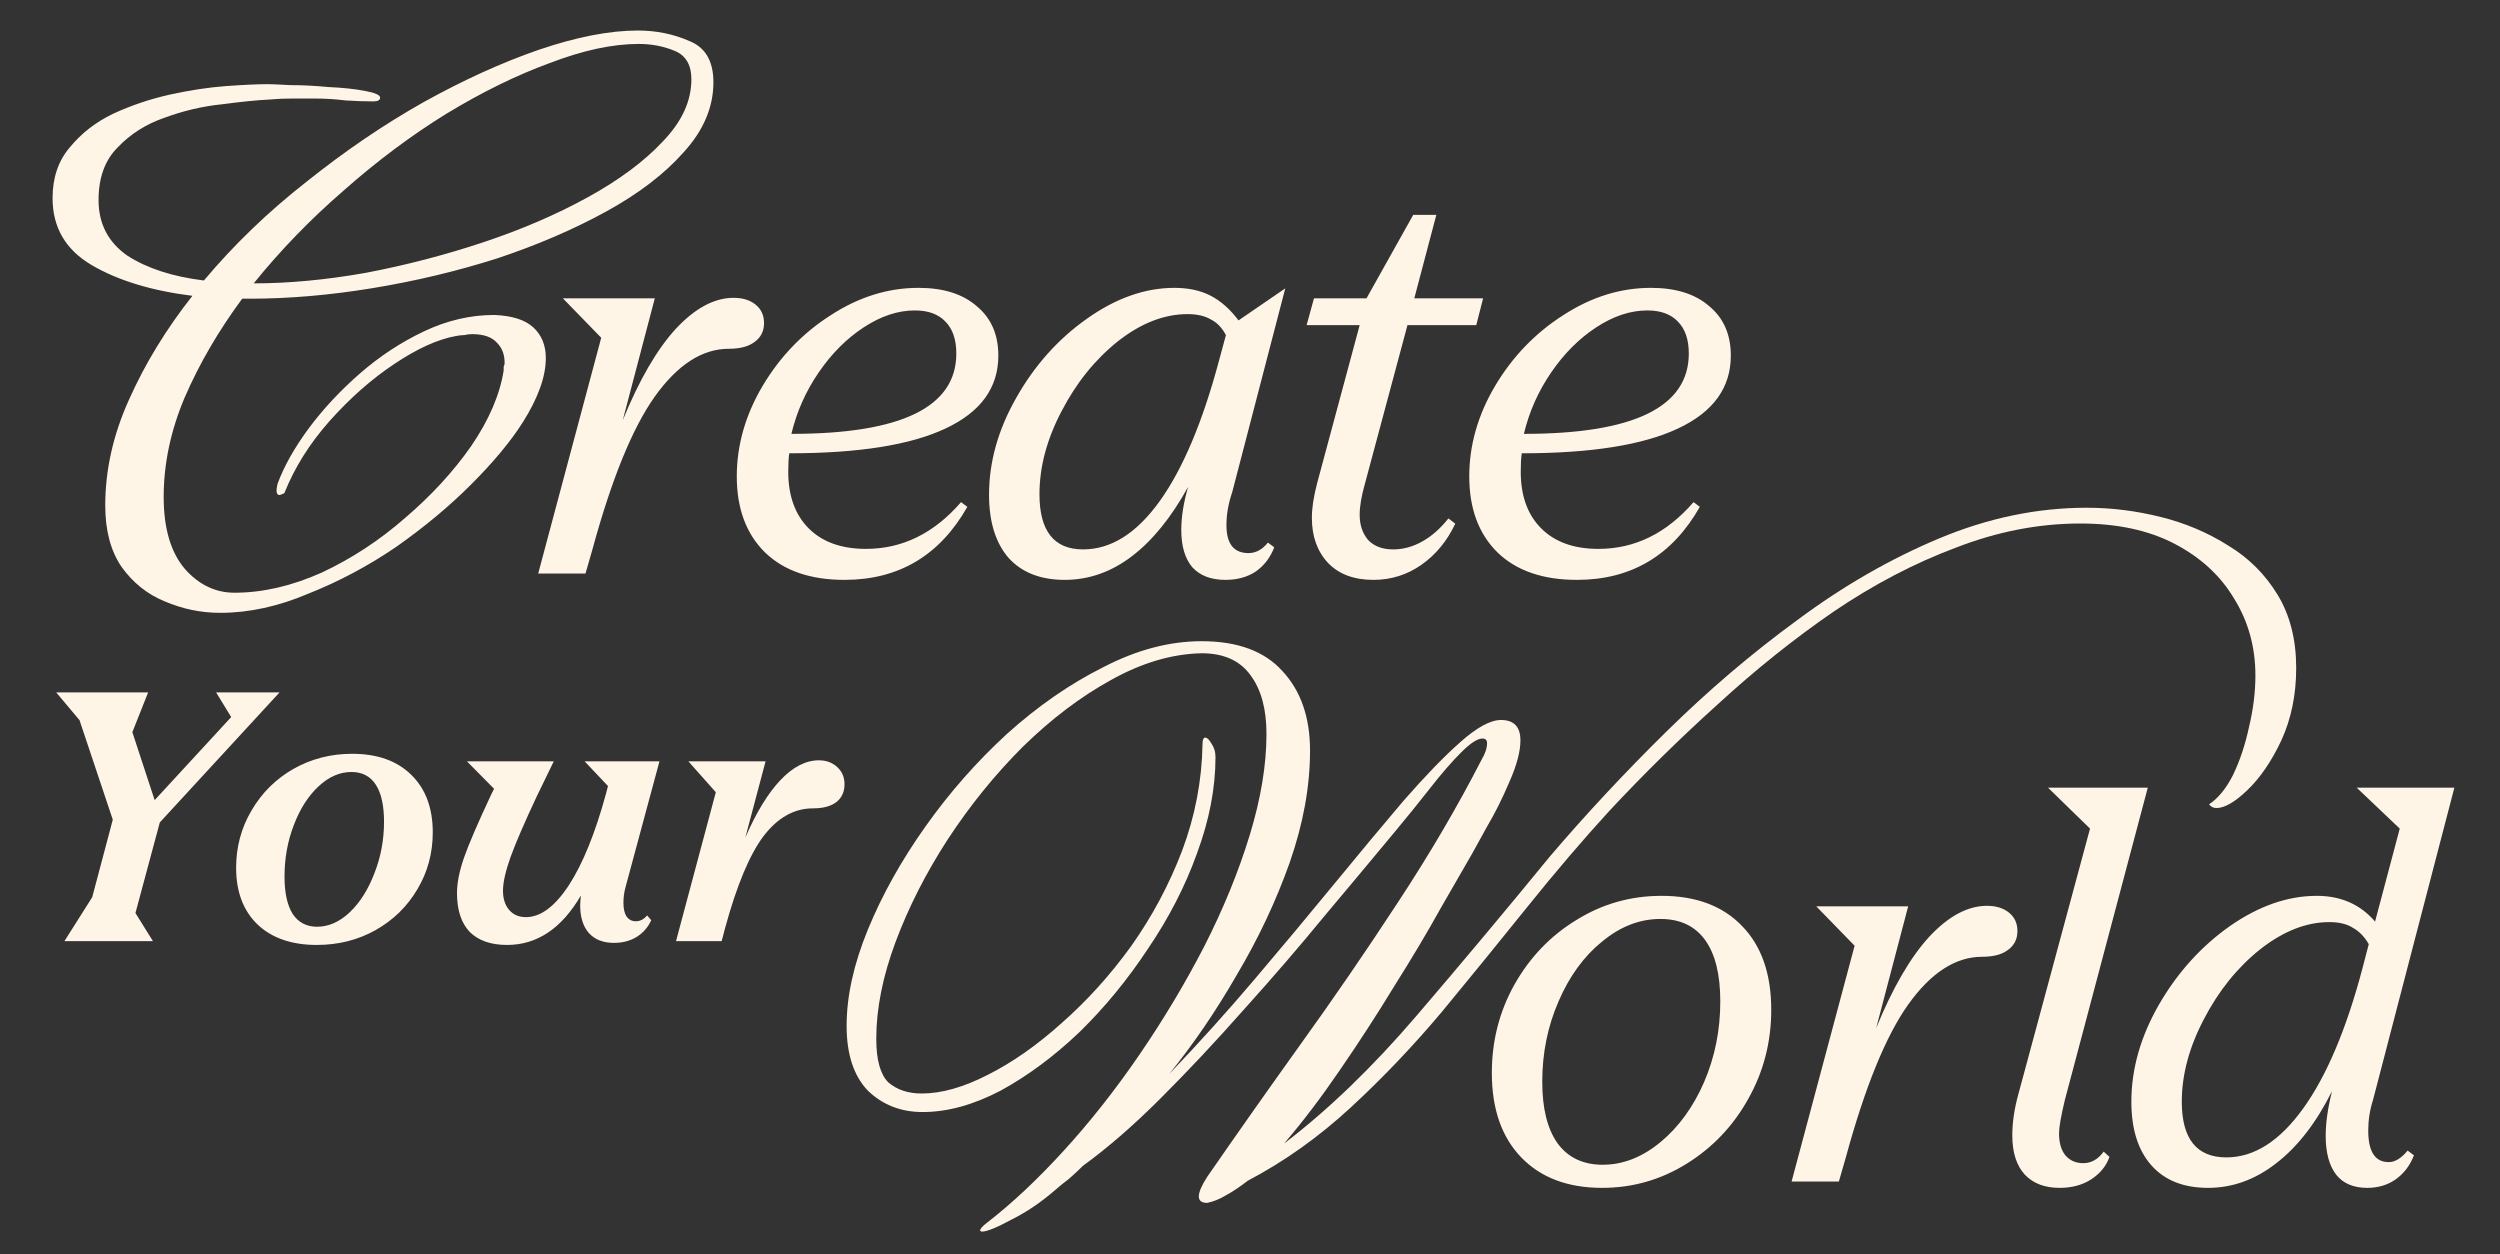
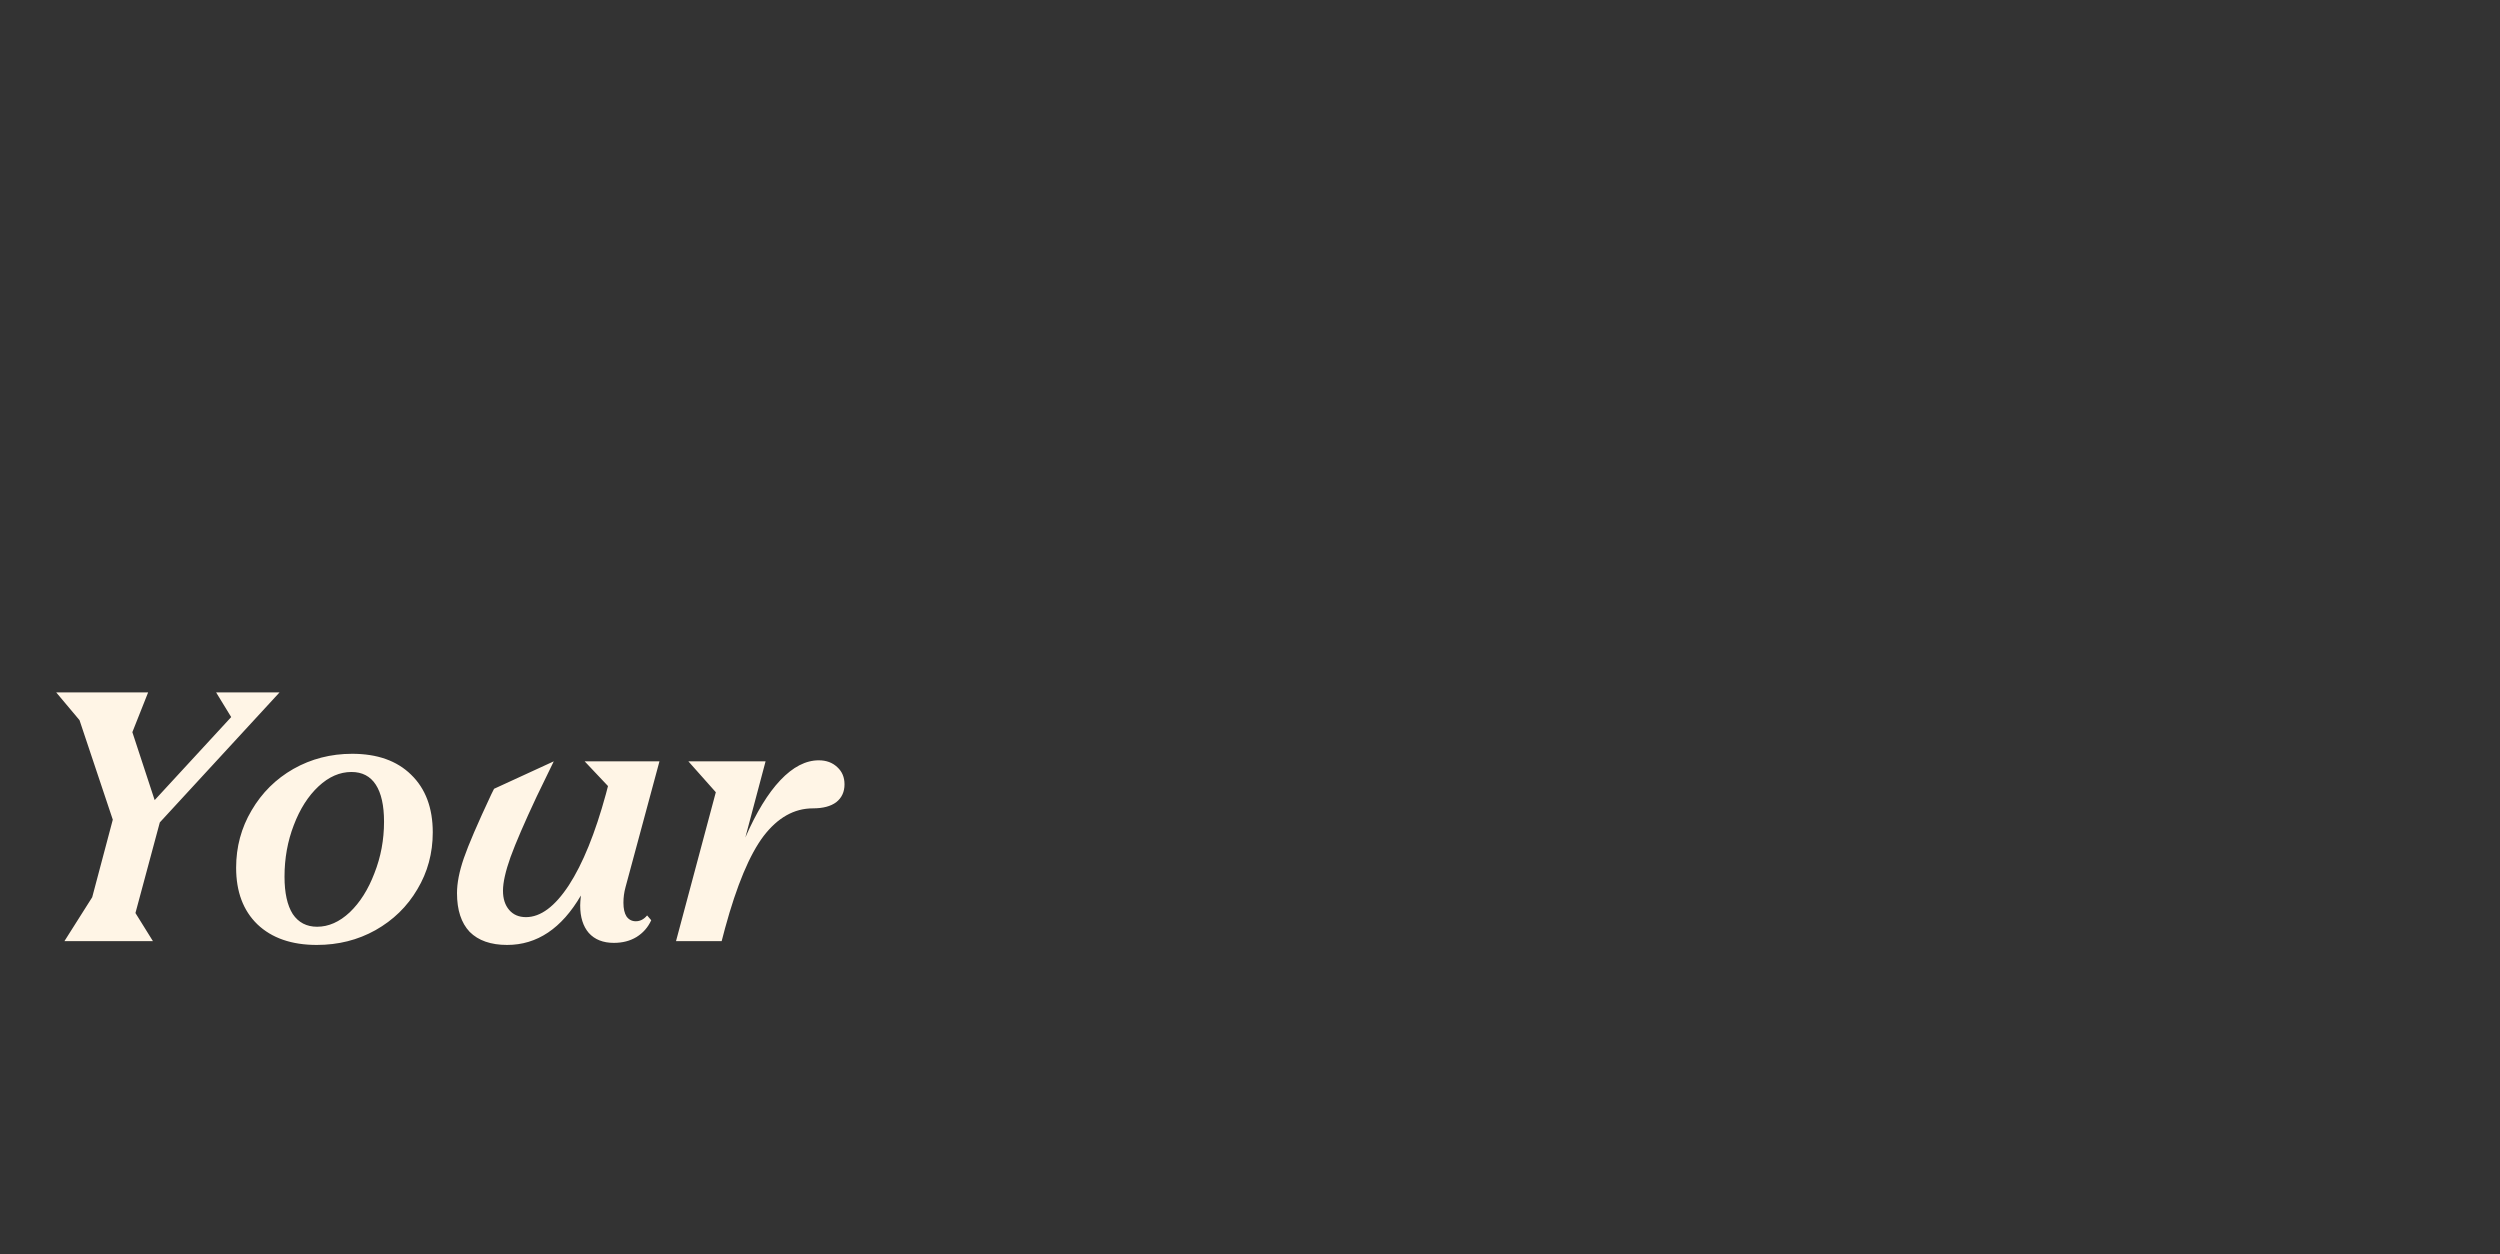
<svg xmlns="http://www.w3.org/2000/svg" fill="none" viewBox="0 0 628 315" height="315" width="628">
  <rect x="0" y="0" width="628" height="315" fill="#333333" stroke="none" />
  <g clip-path="url(#clip0_691_551)">
-     <path fill="#FFF5E6" d="M55.309 153.943C50.497 153.943 45.846 152.981 41.355 151.056C37.025 149.292 33.416 146.405 30.529 142.396C27.802 138.386 26.439 133.253 26.439 126.998C26.439 118.016 28.444 109.115 32.453 100.294C36.463 91.312 41.756 82.651 48.332 74.311C38.067 73.027 29.647 70.461 23.071 66.612C16.495 62.763 13.207 57.149 13.207 49.771C13.207 44.639 14.65 40.388 17.537 37.02C20.424 33.492 24.033 30.685 28.363 28.6C32.854 26.515 37.586 24.911 42.558 23.788C47.69 22.665 52.422 21.944 56.752 21.623C61.243 21.302 64.772 21.142 67.338 21.142C68.14 21.142 69.984 21.222 72.871 21.382C75.919 21.382 79.126 21.543 82.495 21.863C86.023 22.024 89.071 22.345 91.637 22.826C94.203 23.307 95.486 23.868 95.486 24.51C95.486 25.151 94.925 25.472 93.802 25.472C91.717 25.472 89.391 25.392 86.825 25.232C84.259 24.911 81.693 24.75 79.126 24.75C77.202 24.75 75.277 24.75 73.353 24.75C71.428 24.75 69.583 24.831 67.819 24.991C64.611 25.151 60.602 25.552 55.79 26.194C50.978 26.675 46.167 27.798 41.355 29.562C36.704 31.166 32.774 33.652 29.566 37.02C26.359 40.228 24.755 44.639 24.755 50.252C24.755 56.187 27.161 60.838 31.972 64.206C36.944 67.414 43.36 69.499 51.219 70.461C58.757 61.48 67.338 53.219 76.961 45.681C86.585 37.983 96.368 31.326 106.312 25.713C116.417 20.099 126.12 15.688 135.423 12.481C144.886 9.273 153.146 7.669 160.203 7.669C164.854 7.669 169.185 8.551 173.194 10.316C177.204 11.919 179.209 15.368 179.209 20.661C179.209 26.916 176.723 32.77 171.751 38.223C166.939 43.676 160.443 48.648 152.264 53.139C144.084 57.63 134.942 61.56 124.837 64.928C114.733 68.136 104.307 70.622 93.561 72.386C82.815 74.15 72.55 75.032 62.767 75.032L60.842 75.032C54.908 83.052 50.096 91.312 46.407 99.812C42.879 108.153 41.114 116.493 41.114 124.833C41.114 132.692 42.879 138.707 46.407 142.877C49.936 146.886 54.106 148.891 58.917 148.891C65.975 148.891 73.272 147.207 80.811 143.839C88.349 140.31 95.326 135.739 101.741 130.126C108.317 124.512 113.851 118.498 118.341 112.082C122.832 105.506 125.559 99.171 126.521 93.076C126.521 92.755 126.521 92.434 126.521 92.114C126.682 91.793 126.762 91.472 126.762 91.151C126.762 89.066 126.12 87.382 124.837 86.099C123.554 84.656 121.469 83.934 118.582 83.934C117.941 83.934 117.299 84.014 116.657 84.174C116.016 84.174 115.294 84.255 114.492 84.415C110.001 85.217 104.869 87.543 99.095 91.392C93.321 95.241 87.868 100.053 82.735 105.827C77.763 111.441 73.994 117.455 71.428 123.871C70.786 124.191 70.385 124.352 70.225 124.352C69.423 124.352 69.263 123.389 69.744 121.465C71.348 117.134 73.914 112.563 77.442 107.752C81.131 102.78 85.462 98.128 90.434 93.798C95.406 89.467 100.779 85.939 106.553 83.212C112.327 80.486 118.181 79.122 124.115 79.122C128.606 79.283 131.894 80.325 133.979 82.25C136.064 84.174 137.107 86.741 137.107 89.948C137.107 94.6 135.182 99.973 131.333 106.067C128.286 110.879 123.955 116.092 118.341 121.705C112.888 127.159 106.633 132.371 99.576 137.343C92.519 142.155 85.141 146.084 77.442 149.132C69.904 152.34 62.526 153.943 55.309 153.943ZM63.729 71.183C72.551 71.183 81.933 70.301 91.877 68.537C101.982 66.612 111.846 64.046 121.469 60.838C131.092 57.63 139.834 53.861 147.693 49.531C155.552 45.2 161.807 40.549 166.458 35.577C171.27 30.605 173.676 25.392 173.676 19.939C173.676 16.25 172.232 13.844 169.345 12.721C166.618 11.599 163.651 11.037 160.444 11.037C153.868 11.037 146.409 12.641 138.069 15.849C129.729 18.896 121.068 23.147 112.086 28.6C103.265 34.053 94.684 40.469 86.344 47.846C78.004 55.064 70.466 62.843 63.729 71.183ZM151.026 84.842L141.395 74.947L164.484 74.947L156.436 105.555C160.57 95.441 165.011 87.788 169.761 82.599C174.598 77.41 179.436 74.815 184.273 74.815C186.56 74.815 188.407 75.387 189.815 76.53C191.222 77.674 191.925 79.213 191.925 81.148C191.925 83.171 191.134 84.754 189.551 85.897C188.055 87.041 185.901 87.612 183.086 87.612C176.401 87.612 170.201 91.614 164.484 99.618C158.854 107.534 153.621 120.376 148.784 138.143L147.068 144.08L135.194 144.08L151.026 84.842ZM212.126 145.663C203.594 145.663 196.953 143.376 192.204 138.802C187.454 134.141 185.079 127.764 185.079 119.672C185.079 111.844 187.234 104.28 191.544 96.98C195.942 89.591 201.659 83.654 208.695 79.169C215.732 74.595 223.076 72.308 230.728 72.308C236.973 72.308 241.854 73.847 245.373 76.926C248.979 79.916 250.782 84.05 250.782 89.328C250.782 97.419 246.34 103.532 237.457 107.666C228.661 111.8 215.6 113.867 198.273 113.867C198.097 114.922 198.009 116.462 198.009 118.485C198.009 124.554 199.724 129.303 203.154 132.733C206.584 136.164 211.378 137.879 217.535 137.879C226.682 137.879 234.642 133.965 241.415 126.137L242.998 127.324C236.049 139.55 225.759 145.663 212.126 145.663ZM198.8 108.986C226.418 108.986 240.227 102.257 240.227 88.8C240.227 85.282 239.304 82.599 237.457 80.752C235.698 78.905 233.147 77.981 229.805 77.981C225.583 77.981 221.317 79.389 217.007 82.203C212.697 85.018 208.915 88.8 205.661 93.549C202.407 98.299 200.12 103.444 198.8 108.986ZM320.089 137.483C319.121 140.034 317.582 142.057 315.471 143.552C313.36 144.959 310.809 145.663 307.819 145.663C304.213 145.663 301.442 144.607 299.507 142.496C297.66 140.298 296.737 137.175 296.737 133.129C296.737 129.875 297.308 126.269 298.452 122.311C294.23 129.963 289.524 135.768 284.335 139.726C279.146 143.684 273.516 145.663 267.448 145.663C261.379 145.663 256.673 143.816 253.331 140.122C250.076 136.34 248.449 131.062 248.449 124.29C248.449 116.022 250.736 107.886 255.31 99.882C259.883 91.79 265.776 85.194 272.989 80.092C280.289 74.903 287.633 72.308 295.021 72.308C298.54 72.308 301.574 72.968 304.125 74.287C306.676 75.607 309.006 77.674 311.117 80.488L322.859 72.44L309.534 123.63C308.567 126.445 308.083 129.215 308.083 131.942C308.083 136.603 309.93 138.934 313.624 138.934C315.471 138.934 317.098 138.055 318.505 136.296L320.089 137.483ZM261.115 124.158C261.115 133.393 264.765 138.011 272.065 138.011C279.102 138.011 285.522 133.965 291.327 125.873C297.132 117.781 302.102 105.995 306.236 90.515L307.951 84.182C306.983 82.335 305.708 81.016 304.125 80.224C302.63 79.345 300.695 78.905 298.32 78.905C292.427 78.905 286.578 81.192 280.773 85.765C275.056 90.339 270.35 96.188 266.656 103.312C262.962 110.349 261.115 117.297 261.115 124.158ZM344.979 145.663C340.141 145.663 336.359 144.256 333.632 141.441C330.906 138.538 329.542 134.756 329.542 130.095C329.542 127.632 329.982 124.729 330.862 121.387L341.548 81.675L328.223 81.675L330.07 74.947L343.263 74.947L355.005 53.97L360.81 53.97L355.269 74.947L372.552 74.947L370.837 81.675L353.554 81.675L342.868 121.519C341.988 124.598 341.548 127.192 341.548 129.303C341.548 131.854 342.252 133.965 343.659 135.636C345.155 137.219 347.265 138.011 349.992 138.011C352.455 138.011 354.874 137.351 357.248 136.032C359.623 134.712 361.822 132.777 363.845 130.227L365.56 131.546C363.537 135.856 360.723 139.286 357.116 141.837C353.51 144.387 349.464 145.663 344.979 145.663ZM396.125 145.663C387.593 145.663 380.953 143.376 376.203 138.802C371.454 134.141 369.079 127.764 369.079 119.672C369.079 111.844 371.234 104.28 375.544 96.98C379.941 89.591 385.658 83.654 392.695 79.169C399.731 74.595 407.076 72.308 414.728 72.308C420.972 72.308 425.854 73.847 429.372 76.926C432.978 79.916 434.781 84.05 434.781 89.328C434.781 97.419 430.34 103.532 421.456 107.666C412.661 111.8 399.599 113.867 382.272 113.867C382.096 114.922 382.008 116.462 382.008 118.485C382.008 124.554 383.723 129.303 387.154 132.733C390.584 136.164 395.378 137.879 401.534 137.879C410.682 137.879 418.642 133.965 425.414 126.137L426.997 127.324C420.049 139.55 409.758 145.663 396.125 145.663ZM382.8 108.986C410.418 108.986 424.227 102.257 424.227 88.8C424.227 85.282 423.303 82.599 421.456 80.752C419.697 78.905 417.146 77.981 413.804 77.981C409.582 77.981 405.316 79.389 401.007 82.203C396.697 85.018 392.915 88.8 389.66 93.549C386.406 98.299 384.119 103.444 382.8 108.986Z" />
-     <path fill="#FFF5E6" d="M23.162 225.386L28.334 205.904L19.973 180.905L14.111 173.923L37.213 173.923L33.248 183.922L38.851 200.99L58.074 180.129L54.282 173.923L70.229 173.923L40.144 206.593L34.024 229.351L38.42 236.419L16.18 236.419L23.162 225.386ZM79.573 237.368C73.252 237.368 68.281 235.644 64.66 232.196C61.097 228.747 59.316 224.006 59.316 217.972C59.316 212.742 60.609 207.944 63.195 203.576C65.781 199.151 69.286 195.674 73.711 193.146C78.194 190.617 83.108 189.353 88.452 189.353C94.774 189.353 99.716 191.106 103.279 194.611C106.899 198.117 108.71 202.944 108.71 209.093C108.71 214.323 107.417 219.093 104.831 223.403C102.302 227.713 98.796 231.132 94.314 233.661C89.889 236.132 84.975 237.368 79.573 237.368ZM71.47 220.213C71.47 224.294 72.16 227.426 73.539 229.609C74.976 231.736 77.016 232.799 79.659 232.799C82.533 232.799 85.263 231.592 87.849 229.178C90.435 226.707 92.504 223.432 94.055 219.351C95.664 215.271 96.469 210.961 96.469 206.421C96.469 202.341 95.779 199.237 94.4 197.111C93.021 194.985 90.981 193.922 88.28 193.922C85.349 193.922 82.59 195.128 80.004 197.542C77.418 199.956 75.349 203.203 73.798 207.283C72.246 211.306 71.47 215.616 71.47 220.213ZM127.383 237.368C123.303 237.368 120.171 236.276 117.987 234.092C115.861 231.851 114.798 228.604 114.798 224.351C114.798 221.822 115.372 218.892 116.522 215.558C117.671 212.225 119.97 206.881 123.418 199.525L124.108 198.145L117.298 191.249L139.107 191.249L134.797 200.128C131.751 206.622 129.567 211.679 128.245 215.3C126.981 218.863 126.349 221.679 126.349 223.748C126.349 225.759 126.866 227.368 127.9 228.575C128.935 229.782 130.343 230.385 132.124 230.385C135.802 230.385 139.394 227.713 142.9 222.368C146.405 216.966 149.509 209.323 152.21 199.439L152.727 197.456L146.865 191.249L165.657 191.249L157.123 222.886C156.778 224.15 156.606 225.443 156.606 226.765C156.606 228.259 156.865 229.408 157.382 230.213C157.956 231.017 158.732 231.42 159.709 231.42C160.801 231.42 161.749 230.931 162.554 229.954L163.588 231.161C162.784 232.943 161.548 234.351 159.882 235.385C158.273 236.362 156.376 236.85 154.192 236.85C151.491 236.85 149.394 236.017 147.899 234.351C146.463 232.684 145.744 230.385 145.744 227.454C145.744 226.937 145.802 226.104 145.917 224.954C141.089 233.23 134.912 237.368 127.383 237.368ZM179.814 199.008L172.918 191.249L192.313 191.249L187.227 210.386C189.986 204.065 192.917 199.266 196.02 195.99C199.181 192.657 202.399 190.991 205.675 190.991C207.571 190.991 209.123 191.565 210.33 192.715C211.537 193.807 212.14 195.243 212.14 197.025C212.14 198.921 211.45 200.415 210.071 201.507C208.692 202.542 206.738 203.059 204.209 203.059C199.497 203.059 195.359 205.387 191.796 210.041C188.291 214.696 185.072 222.397 182.141 233.144L181.279 236.419L169.814 236.419L179.814 199.008Z" />
-     <path fill="#FFF5E6" d="M246.662 309.379C246.507 309.379 246.351 309.301 246.196 309.146C246.196 308.681 246.817 307.982 248.059 307.051C254.267 302.239 260.631 296.263 267.15 289.124C273.824 281.828 280.188 273.757 286.242 264.91C292.295 256.063 297.727 246.983 302.539 237.67C307.351 228.202 311.154 218.889 313.947 209.731C316.741 200.573 318.138 192.114 318.138 184.354C318.138 178.145 316.819 173.256 314.18 169.686C311.542 165.961 307.428 164.098 301.841 164.098C294.39 164.253 286.785 166.504 279.024 170.85C271.419 175.041 264.046 180.628 256.906 187.613C249.921 194.598 243.635 202.358 238.047 210.895C232.615 219.277 228.269 227.814 225.009 236.506C221.75 245.198 220.12 253.346 220.12 260.952C220.12 266.229 221.129 269.877 223.147 271.895C225.32 273.757 228.114 274.689 231.528 274.689C236.495 274.689 242.005 273.136 248.059 270.032C254.267 266.928 260.476 262.582 266.685 256.994C273.048 251.406 278.869 244.965 284.146 237.67C289.423 230.219 293.692 222.226 296.951 213.689C300.211 204.997 301.918 196.072 302.073 186.915C302.073 185.828 302.306 185.285 302.772 185.285C303.238 185.285 303.781 185.828 304.402 186.915C305.023 187.846 305.333 188.932 305.333 190.174C305.333 197.935 303.781 206.006 300.677 214.388C297.727 222.614 293.614 230.608 288.337 238.368C283.215 246.129 277.472 253.114 271.108 259.322C264.744 265.376 258.148 270.265 251.318 273.99C244.489 277.56 237.97 279.345 231.761 279.345C226.329 279.345 221.75 277.56 218.025 273.99C214.455 270.265 212.67 264.832 212.67 257.693C212.67 250.242 214.455 242.171 218.025 233.479C221.595 224.787 226.406 216.173 232.46 207.636C238.513 199.099 245.342 191.338 252.948 184.354C260.709 177.369 268.78 171.781 277.162 167.59C285.543 163.244 293.769 161.071 301.841 161.071C310.843 161.071 317.595 163.555 322.096 168.522C326.753 173.488 329.081 180.163 329.081 188.544C329.081 197.547 327.373 206.937 323.959 216.716C320.544 226.339 316.12 235.73 310.688 244.887C305.411 254.045 299.745 262.349 293.692 269.799C300.987 262.194 308.127 254.278 315.112 246.051C322.096 237.825 328.77 229.831 335.134 222.071C341.498 214.31 347.319 207.325 352.596 201.117C358.028 194.908 362.762 190.019 366.798 186.449C370.989 182.724 374.404 180.861 377.042 180.861C380.302 180.861 381.931 182.569 381.931 185.983C381.931 188.777 381 192.269 379.138 196.46C377.43 200.496 375.568 204.221 373.55 207.636C371.687 211.05 370.446 213.301 369.825 214.388C367.962 217.647 365.324 222.226 361.909 228.124C358.649 234.022 354.769 240.541 350.268 247.681C345.922 254.821 341.343 261.883 336.531 268.868C331.875 275.697 327.218 281.828 322.562 287.261C333.737 278.724 344.835 268.014 355.855 255.131C367.031 242.093 378.206 228.745 389.382 215.086C398.384 204.531 408.085 194.132 418.485 183.888C429.039 173.488 440.059 164.098 451.545 155.716C463.031 147.18 474.905 140.35 487.167 135.228C499.429 130.106 511.769 127.545 524.186 127.545C530.394 127.545 536.603 128.321 542.812 129.873C549.02 131.425 554.686 133.831 559.808 137.091C564.93 140.195 569.043 144.308 572.147 149.43C575.252 154.552 576.804 160.683 576.804 167.823C576.804 174.497 575.562 180.551 573.078 185.983C570.595 191.261 567.724 195.451 564.464 198.556C561.36 201.505 558.799 202.979 556.781 202.979C556.005 202.979 555.384 202.669 554.918 202.048C557.247 200.496 559.264 198.012 560.972 194.598C562.679 191.028 563.998 187.07 564.93 182.724C566.016 178.223 566.559 173.877 566.559 169.686C566.559 162.546 564.775 156.104 561.205 150.361C557.79 144.619 552.823 140.04 546.304 136.625C539.785 133.21 531.869 131.503 522.556 131.503C512.157 131.503 501.757 133.521 491.358 137.556C480.959 141.437 470.714 146.792 460.625 153.621C450.692 160.45 440.991 168.211 431.523 176.903C422.055 185.44 412.974 194.365 404.282 203.678C397.608 210.973 390.779 218.966 383.794 227.658C376.809 236.35 369.67 245.12 362.374 253.967C355.079 262.659 347.396 270.731 339.325 278.181C331.254 285.631 322.639 291.762 313.482 296.574C311.464 298.126 309.601 299.368 307.894 300.299C306.342 301.23 304.79 301.851 303.238 302.162C301.841 302.162 301.142 301.618 301.142 300.532C301.142 299.445 301.841 297.816 303.238 295.643C310.533 285.088 318.293 274.068 326.52 262.582C334.901 250.941 343.05 239.067 350.966 226.96C359.037 214.698 366.1 202.669 372.153 190.873C373.084 189.32 373.55 187.923 373.55 186.682C373.55 185.906 373.162 185.518 372.386 185.518C371.144 185.518 369.359 186.682 367.031 189.01C364.703 191.338 362.142 194.287 359.348 197.857C356.554 201.427 353.605 205.075 350.501 208.8C345.223 215.164 339.325 222.226 332.806 229.987C326.442 237.747 319.69 245.586 312.55 253.502C305.566 261.418 298.581 268.868 291.596 275.853C284.767 282.682 278.248 288.347 272.039 292.849C270.953 293.935 269.789 295.022 268.547 296.108C267.305 297.039 266.064 298.048 264.822 299.135C261.407 302.084 257.837 304.49 254.112 306.352C250.387 308.37 247.904 309.379 246.662 309.379ZM402.455 298.39C393.835 298.39 387.062 295.839 382.137 290.738C377.211 285.636 374.749 278.556 374.749 269.497C374.749 261.493 376.64 254.104 380.422 247.332C384.292 240.471 389.481 235.062 395.99 231.104C402.498 227.058 409.623 225.035 417.363 225.035C425.982 225.035 432.711 227.542 437.549 232.555C442.474 237.569 444.937 244.605 444.937 253.665C444.937 261.757 443.002 269.233 439.132 276.093C435.35 282.866 430.204 288.275 423.696 292.321C417.187 296.367 410.107 298.39 402.455 298.39ZM387.414 271.739C387.414 278.424 388.69 283.569 391.24 287.176C393.879 290.782 397.661 292.585 402.586 292.585C407.688 292.585 412.525 290.694 417.099 286.912C421.673 283.13 425.323 278.116 428.049 271.871C430.776 265.539 432.139 258.766 432.139 251.554C432.139 244.781 430.864 239.636 428.313 236.118C425.763 232.599 422.025 230.84 417.099 230.84C411.91 230.84 407.028 232.731 402.455 236.513C397.881 240.208 394.231 245.221 391.504 251.554C388.778 257.799 387.414 264.527 387.414 271.739ZM465.878 237.569L456.247 227.674L479.335 227.674L471.287 258.282C475.421 248.168 479.863 240.515 484.612 235.326C489.45 230.137 494.287 227.542 499.125 227.542C501.412 227.542 503.259 228.114 504.666 229.257C506.073 230.401 506.777 231.94 506.777 233.875C506.777 235.898 505.986 237.481 504.402 238.624C502.907 239.768 500.752 240.34 497.938 240.34C491.253 240.34 485.052 244.341 479.335 252.345C473.706 260.261 468.473 273.103 463.635 290.87L461.92 296.807L450.046 296.807L465.878 237.569ZM517.362 298.39C513.667 298.39 510.765 297.29 508.654 295.092C506.543 292.805 505.488 289.506 505.488 285.197C505.488 281.942 506.015 278.424 507.071 274.642L525.014 208.148L514.459 197.857L539.526 197.857L518.681 276.357C517.713 280.403 517.23 283.174 517.23 284.669C517.23 287.044 517.757 288.891 518.813 290.21C519.956 291.529 521.452 292.189 523.299 292.189C525.322 292.189 527.037 291.221 528.444 289.286L529.895 290.606C529.104 292.893 527.564 294.784 525.278 296.279C523.079 297.686 520.44 298.39 517.362 298.39ZM554.661 298.39C548.505 298.39 543.755 296.499 540.413 292.717C537.07 288.935 535.399 283.613 535.399 276.753C535.399 268.573 537.686 260.481 542.26 252.477C546.921 244.385 552.858 237.789 560.071 232.687C567.371 227.586 574.671 225.035 581.971 225.035C588.04 225.035 592.922 227.19 596.616 231.5L602.817 208.148L591.998 197.857L616.538 197.857L596.088 276.357C595.297 278.82 594.901 281.371 594.901 284.009C594.901 289.286 596.616 291.925 600.046 291.925C601.629 291.925 603.213 290.958 604.796 289.023L606.379 290.21C605.411 292.761 603.872 294.784 601.761 296.279C599.738 297.686 597.364 298.39 594.637 298.39C591.207 298.39 588.612 297.29 586.853 295.092C585.094 292.805 584.214 289.55 584.214 285.329C584.214 282.074 584.742 278.336 585.797 274.114C581.84 282.03 577.178 288.055 571.813 292.189C566.535 296.323 560.818 298.39 554.661 298.39ZM559.279 290.738C566.227 290.738 572.648 286.648 578.541 278.468C584.434 270.288 589.404 258.546 593.45 243.242L595.033 237.173C593.977 235.326 592.658 233.963 591.075 233.083C589.58 232.116 587.601 231.632 585.138 231.632C579.333 231.632 573.528 233.919 567.723 238.492C562.006 243.066 557.3 248.915 553.606 256.039C549.912 263.076 548.065 269.98 548.065 276.753C548.065 286.076 551.803 290.738 559.279 290.738Z" />
+     <path fill="#FFF5E6" d="M23.162 225.386L28.334 205.904L19.973 180.905L14.111 173.923L37.213 173.923L33.248 183.922L38.851 200.99L58.074 180.129L54.282 173.923L70.229 173.923L40.144 206.593L34.024 229.351L38.42 236.419L16.18 236.419L23.162 225.386ZM79.573 237.368C73.252 237.368 68.281 235.644 64.66 232.196C61.097 228.747 59.316 224.006 59.316 217.972C59.316 212.742 60.609 207.944 63.195 203.576C65.781 199.151 69.286 195.674 73.711 193.146C78.194 190.617 83.108 189.353 88.452 189.353C94.774 189.353 99.716 191.106 103.279 194.611C106.899 198.117 108.71 202.944 108.71 209.093C108.71 214.323 107.417 219.093 104.831 223.403C102.302 227.713 98.796 231.132 94.314 233.661C89.889 236.132 84.975 237.368 79.573 237.368ZM71.47 220.213C71.47 224.294 72.16 227.426 73.539 229.609C74.976 231.736 77.016 232.799 79.659 232.799C82.533 232.799 85.263 231.592 87.849 229.178C90.435 226.707 92.504 223.432 94.055 219.351C95.664 215.271 96.469 210.961 96.469 206.421C96.469 202.341 95.779 199.237 94.4 197.111C93.021 194.985 90.981 193.922 88.28 193.922C85.349 193.922 82.59 195.128 80.004 197.542C77.418 199.956 75.349 203.203 73.798 207.283C72.246 211.306 71.47 215.616 71.47 220.213ZM127.383 237.368C123.303 237.368 120.171 236.276 117.987 234.092C115.861 231.851 114.798 228.604 114.798 224.351C114.798 221.822 115.372 218.892 116.522 215.558C117.671 212.225 119.97 206.881 123.418 199.525L124.108 198.145L139.107 191.249L134.797 200.128C131.751 206.622 129.567 211.679 128.245 215.3C126.981 218.863 126.349 221.679 126.349 223.748C126.349 225.759 126.866 227.368 127.9 228.575C128.935 229.782 130.343 230.385 132.124 230.385C135.802 230.385 139.394 227.713 142.9 222.368C146.405 216.966 149.509 209.323 152.21 199.439L152.727 197.456L146.865 191.249L165.657 191.249L157.123 222.886C156.778 224.15 156.606 225.443 156.606 226.765C156.606 228.259 156.865 229.408 157.382 230.213C157.956 231.017 158.732 231.42 159.709 231.42C160.801 231.42 161.749 230.931 162.554 229.954L163.588 231.161C162.784 232.943 161.548 234.351 159.882 235.385C158.273 236.362 156.376 236.85 154.192 236.85C151.491 236.85 149.394 236.017 147.899 234.351C146.463 232.684 145.744 230.385 145.744 227.454C145.744 226.937 145.802 226.104 145.917 224.954C141.089 233.23 134.912 237.368 127.383 237.368ZM179.814 199.008L172.918 191.249L192.313 191.249L187.227 210.386C189.986 204.065 192.917 199.266 196.02 195.99C199.181 192.657 202.399 190.991 205.675 190.991C207.571 190.991 209.123 191.565 210.33 192.715C211.537 193.807 212.14 195.243 212.14 197.025C212.14 198.921 211.45 200.415 210.071 201.507C208.692 202.542 206.738 203.059 204.209 203.059C199.497 203.059 195.359 205.387 191.796 210.041C188.291 214.696 185.072 222.397 182.141 233.144L181.279 236.419L169.814 236.419L179.814 199.008Z" />
  </g>
  <defs>
    <clipPath id="clip0_691_551">
      <rect transform="translate(4 0.525)" fill="white" height="314" width="620" />
    </clipPath>
  </defs>
</svg>